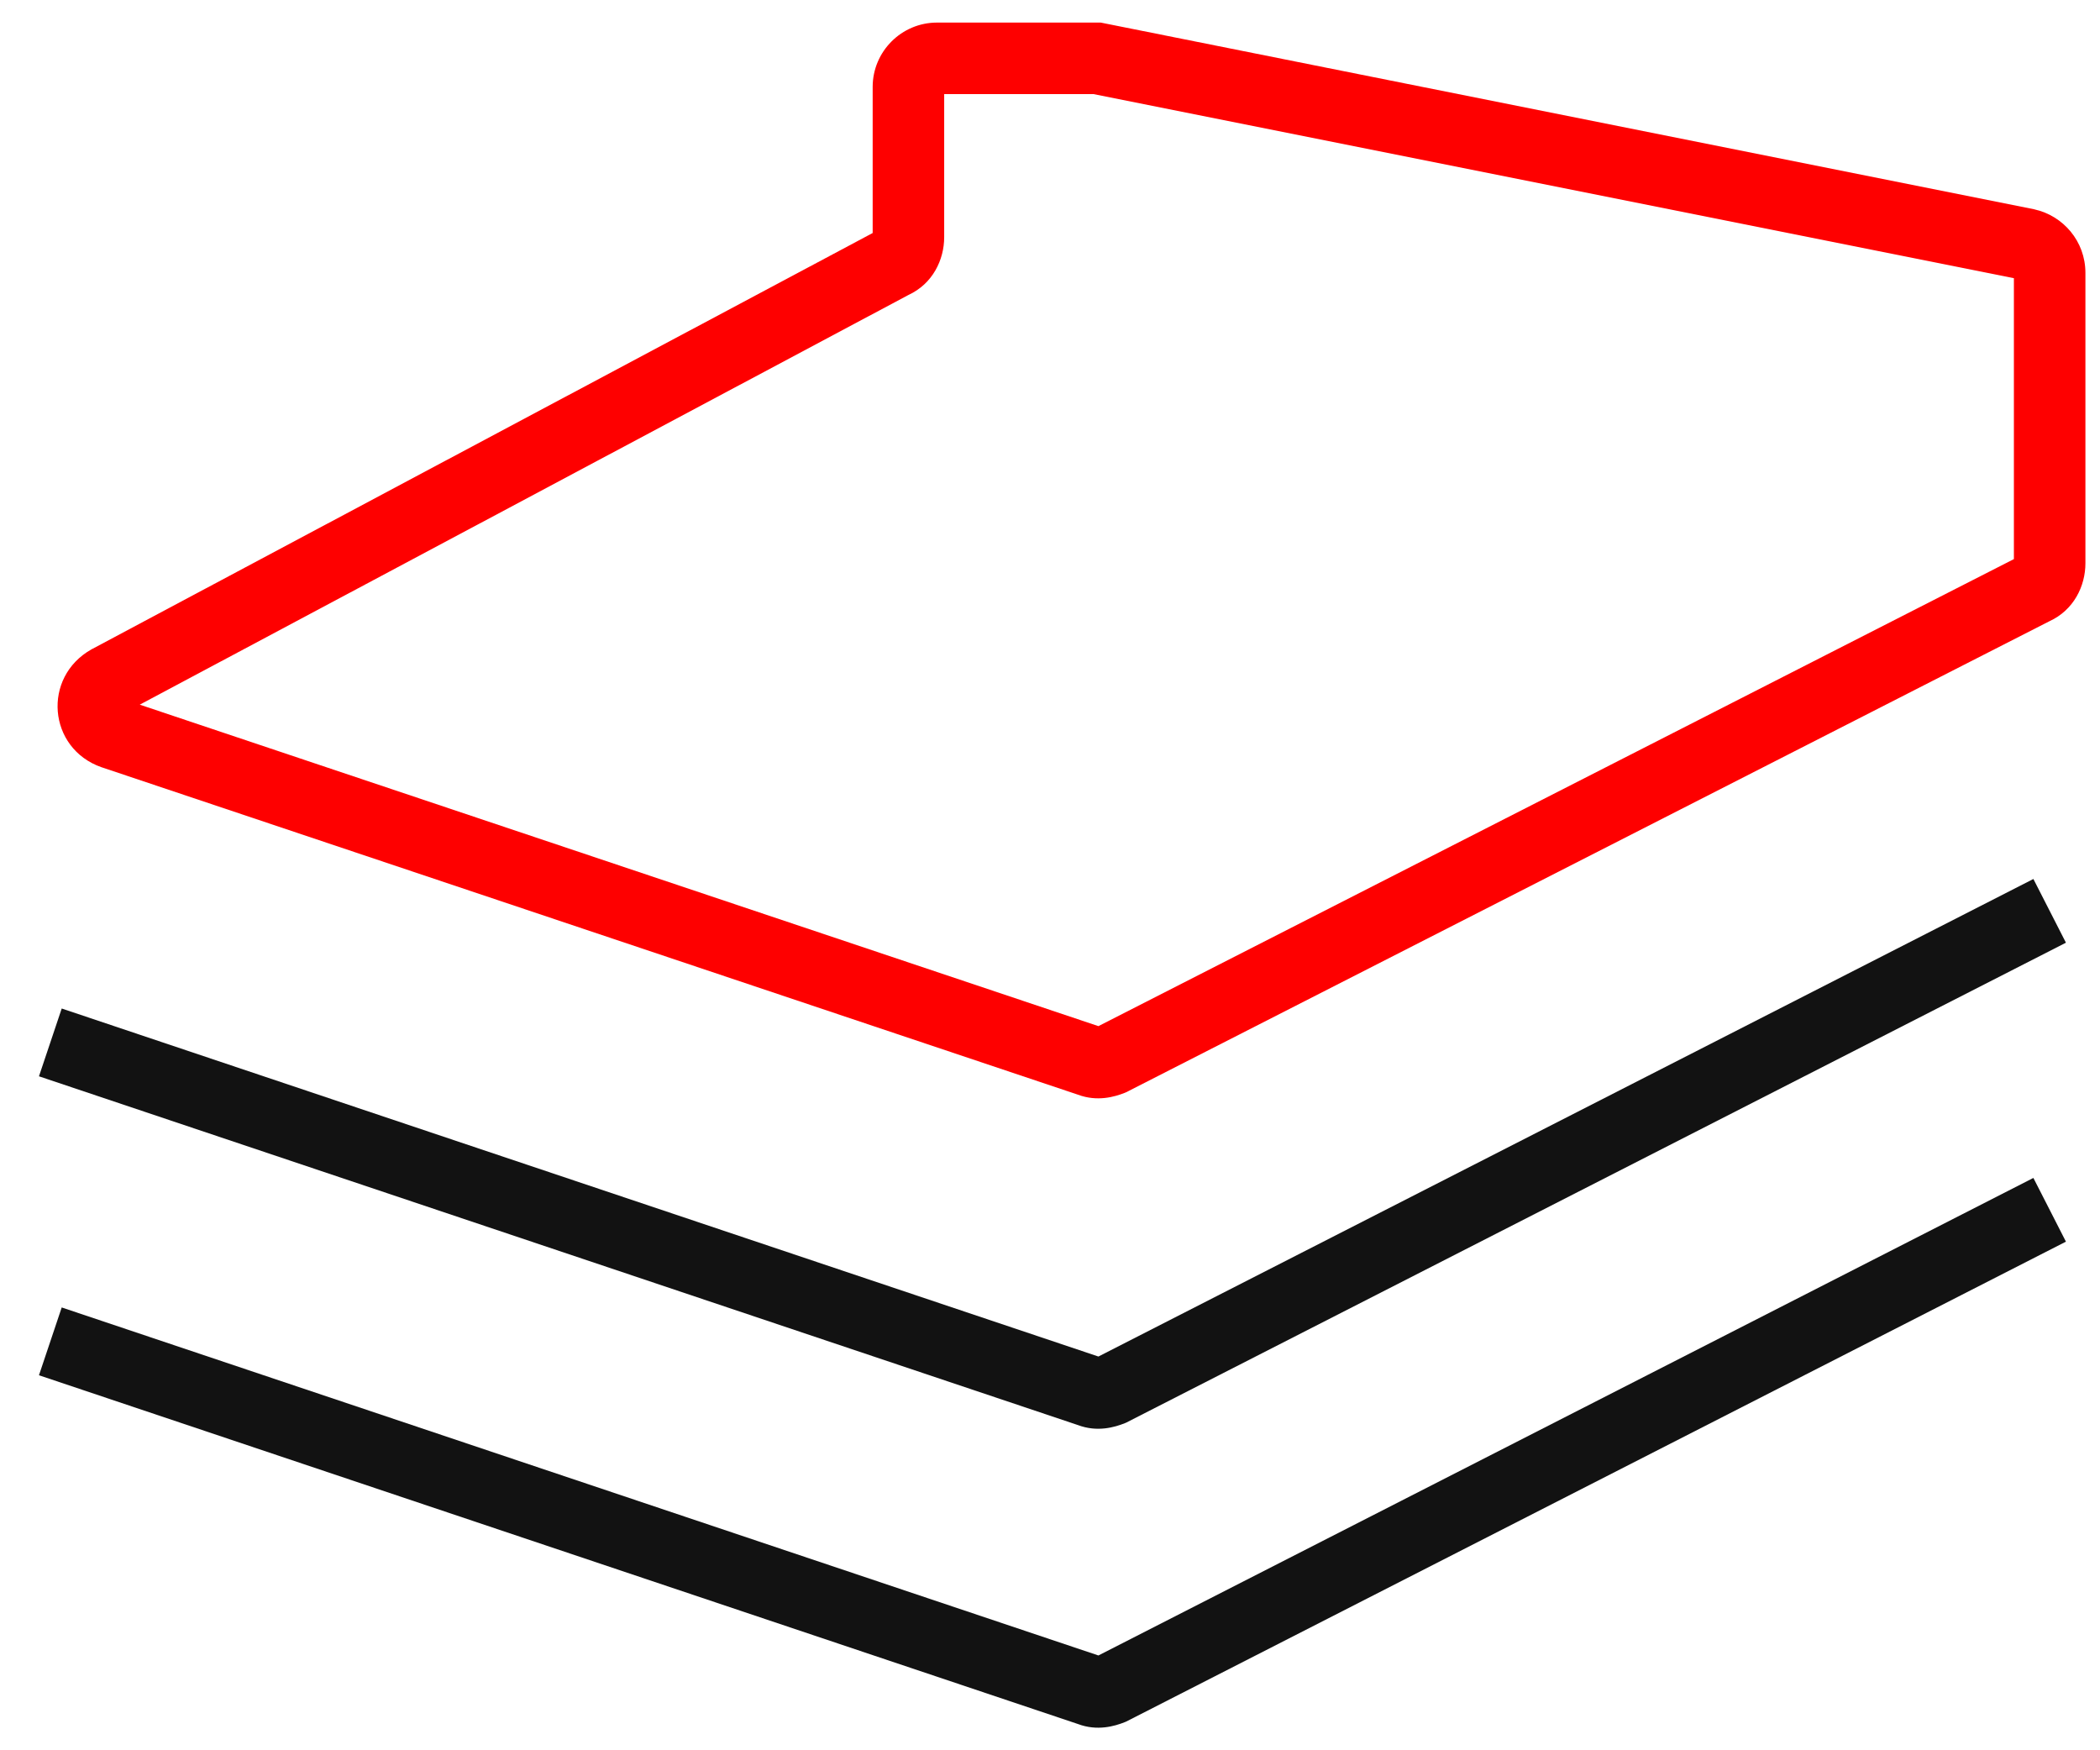
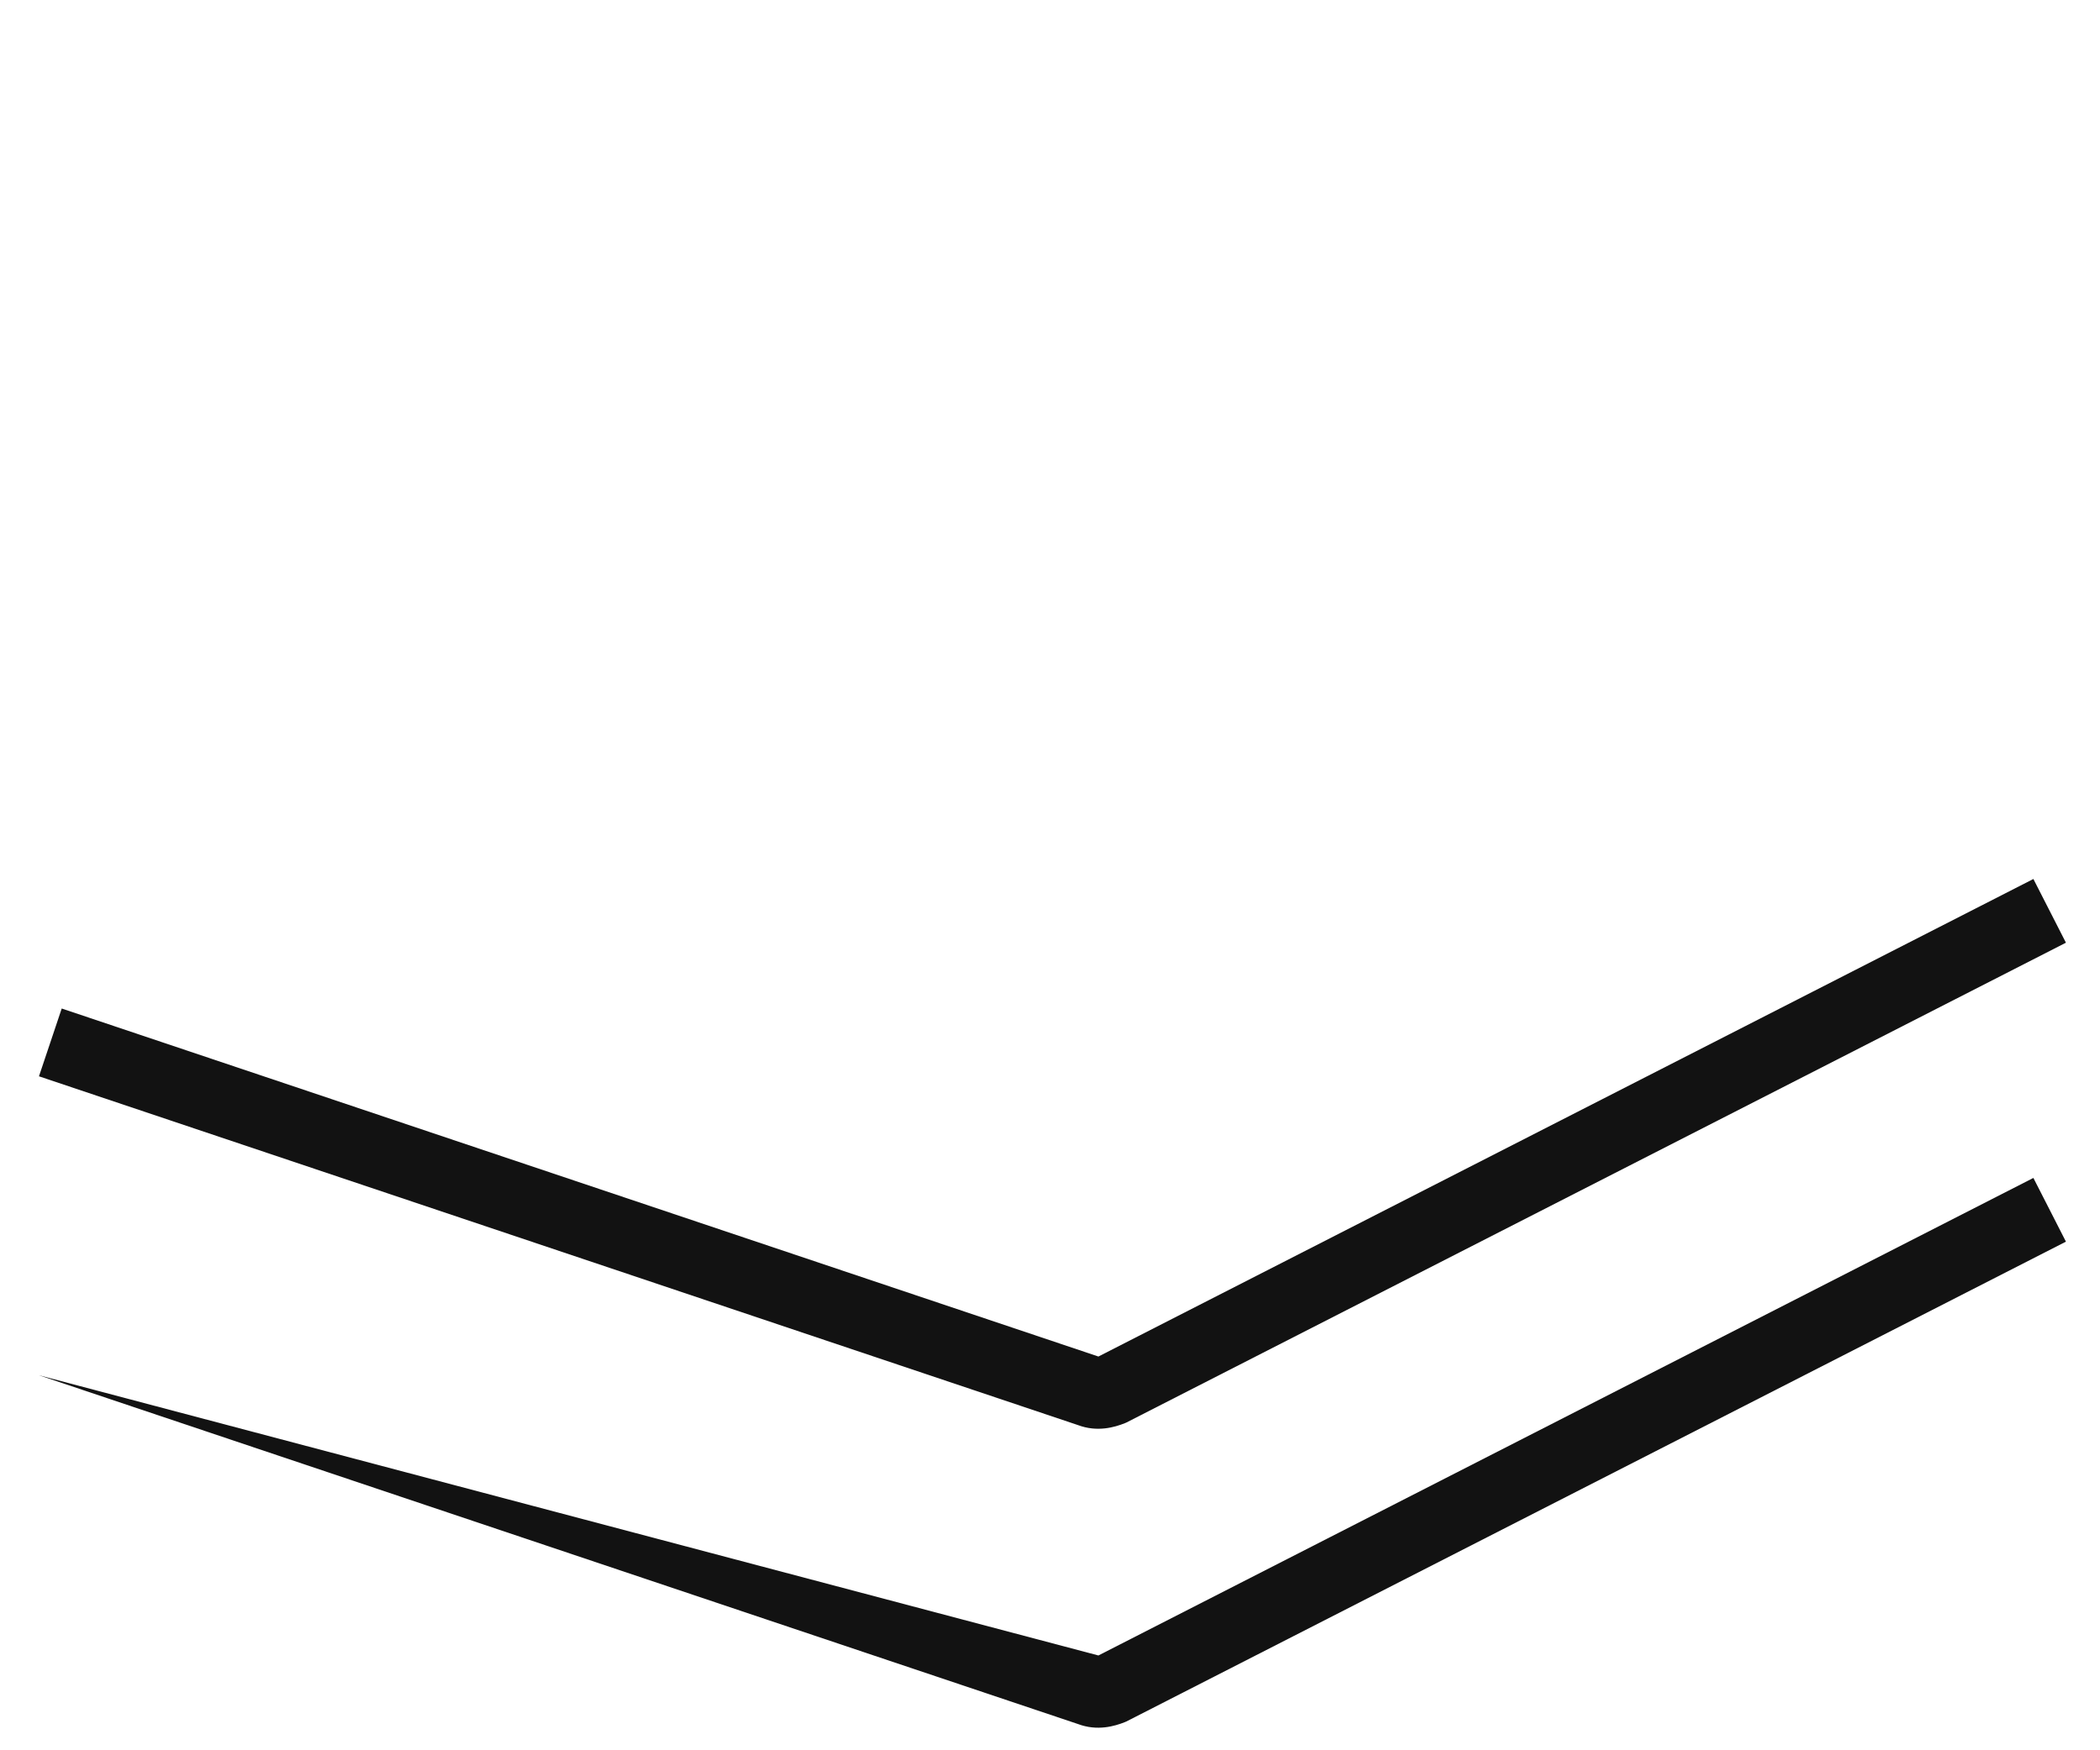
<svg xmlns="http://www.w3.org/2000/svg" width="36" height="30" viewBox="0 0 36 30" fill="none">
  <g id="Papeis_especiais_1_">
    <g id="Papeis_especiais_1__2">
-       <path id="Vector (Stroke)" fill-rule="evenodd" clip-rule="evenodd" d="M18.83 28.375L34.858 20.19L35.416 21.282L19.308 29.507L19.282 29.518C19.108 29.587 18.811 29.675 18.479 29.55L0.668 23.572L1.058 22.41L18.83 28.375Z" fill="#121212" />
+       <path id="Vector (Stroke)" fill-rule="evenodd" clip-rule="evenodd" d="M18.83 28.375L34.858 20.19L35.416 21.282L19.308 29.507L19.282 29.518C19.108 29.587 18.811 29.675 18.479 29.55L0.668 23.572L18.83 28.375Z" fill="#121212" />
      <path id="Vector (Stroke)_2" fill-rule="evenodd" clip-rule="evenodd" d="M18.83 23.251L34.858 15.066L35.416 16.158L19.308 24.383L19.282 24.394C19.108 24.463 18.811 24.551 18.479 24.426L0.668 18.448L1.058 17.286L18.83 23.251Z" fill="#121212" />
-       <path id="Vector (Stroke)_3" fill-rule="evenodd" clip-rule="evenodd" d="M16.186 1.613V4.065C16.186 4.454 15.988 4.865 15.573 5.056L2.396 12.078L18.83 17.588L34.524 9.583V4.768L18.748 1.613H16.186ZM14.96 1.49C14.96 0.882 15.455 0.387 16.063 0.387H18.87L34.871 3.587L34.878 3.589C35.367 3.698 35.75 4.133 35.75 4.677V9.654C35.75 10.046 35.55 10.458 35.131 10.649L19.308 18.72L19.282 18.731C19.108 18.8 18.811 18.887 18.479 18.763L1.742 13.151L1.738 13.15C0.82 12.826 0.72 11.607 1.568 11.13L1.574 11.127L14.96 3.994V1.49Z" fill="#FE0000" />
    </g>
  </g>
</svg>